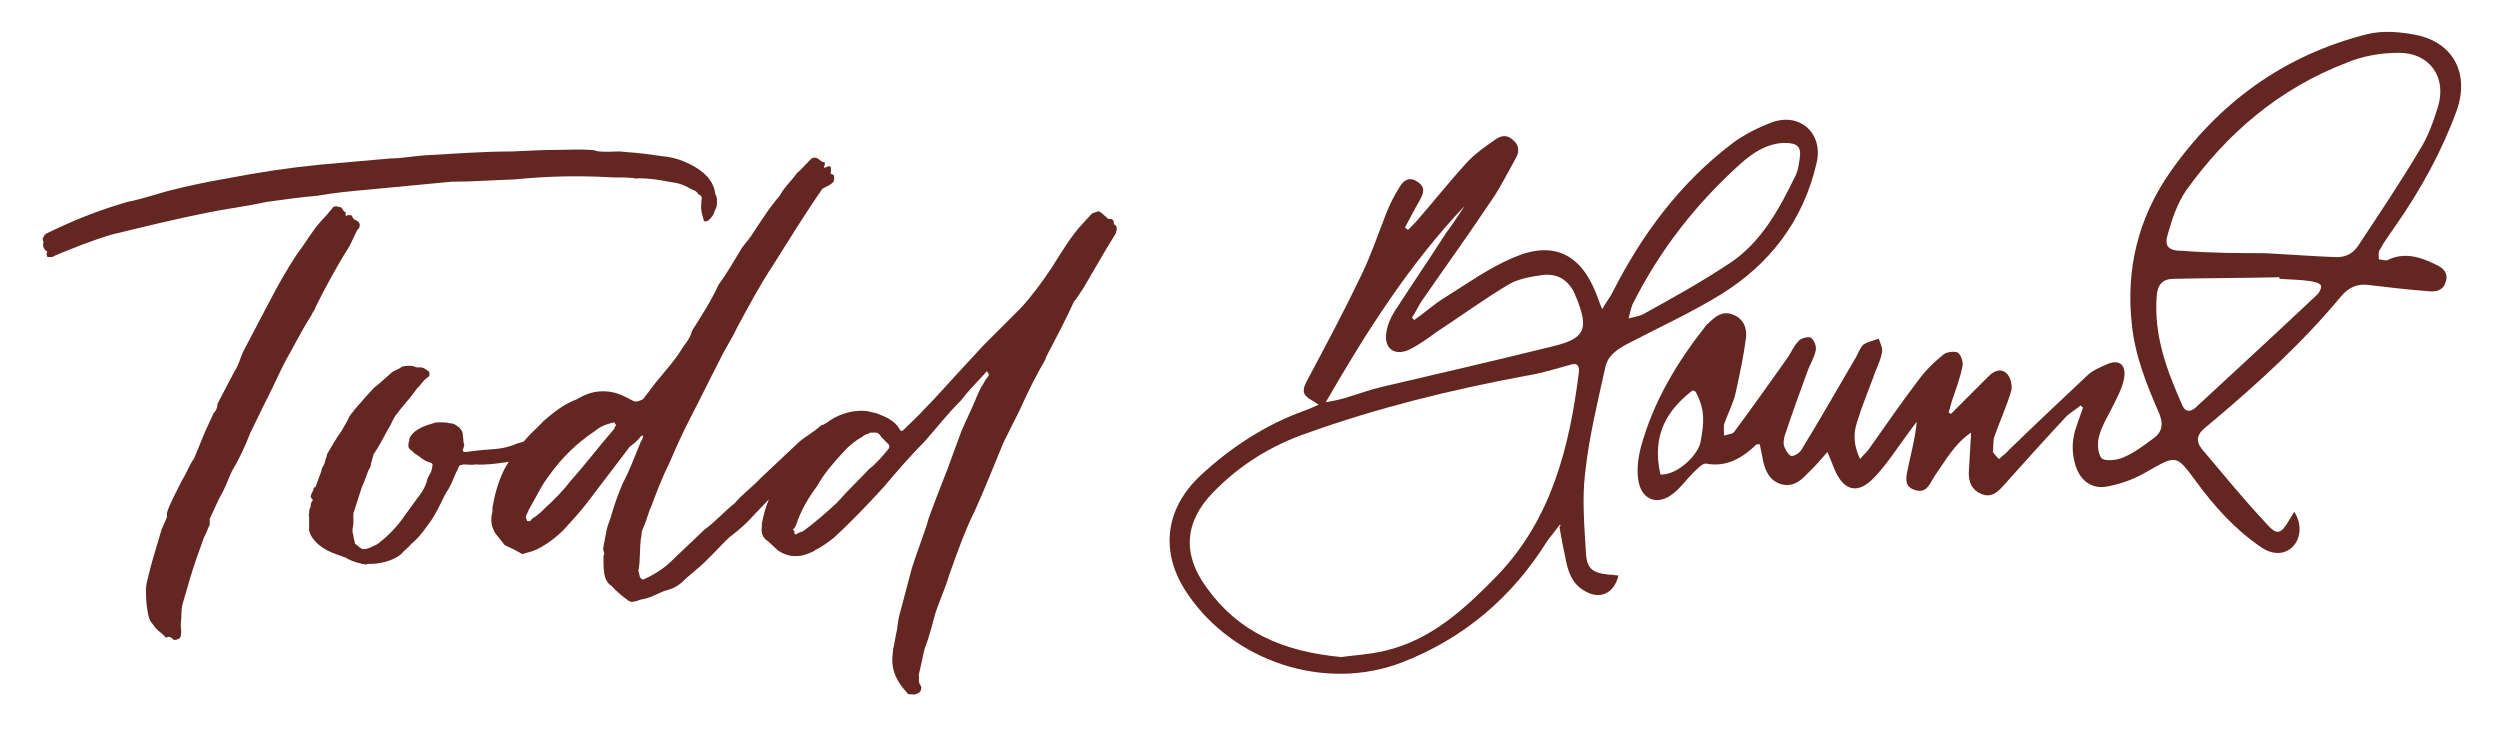
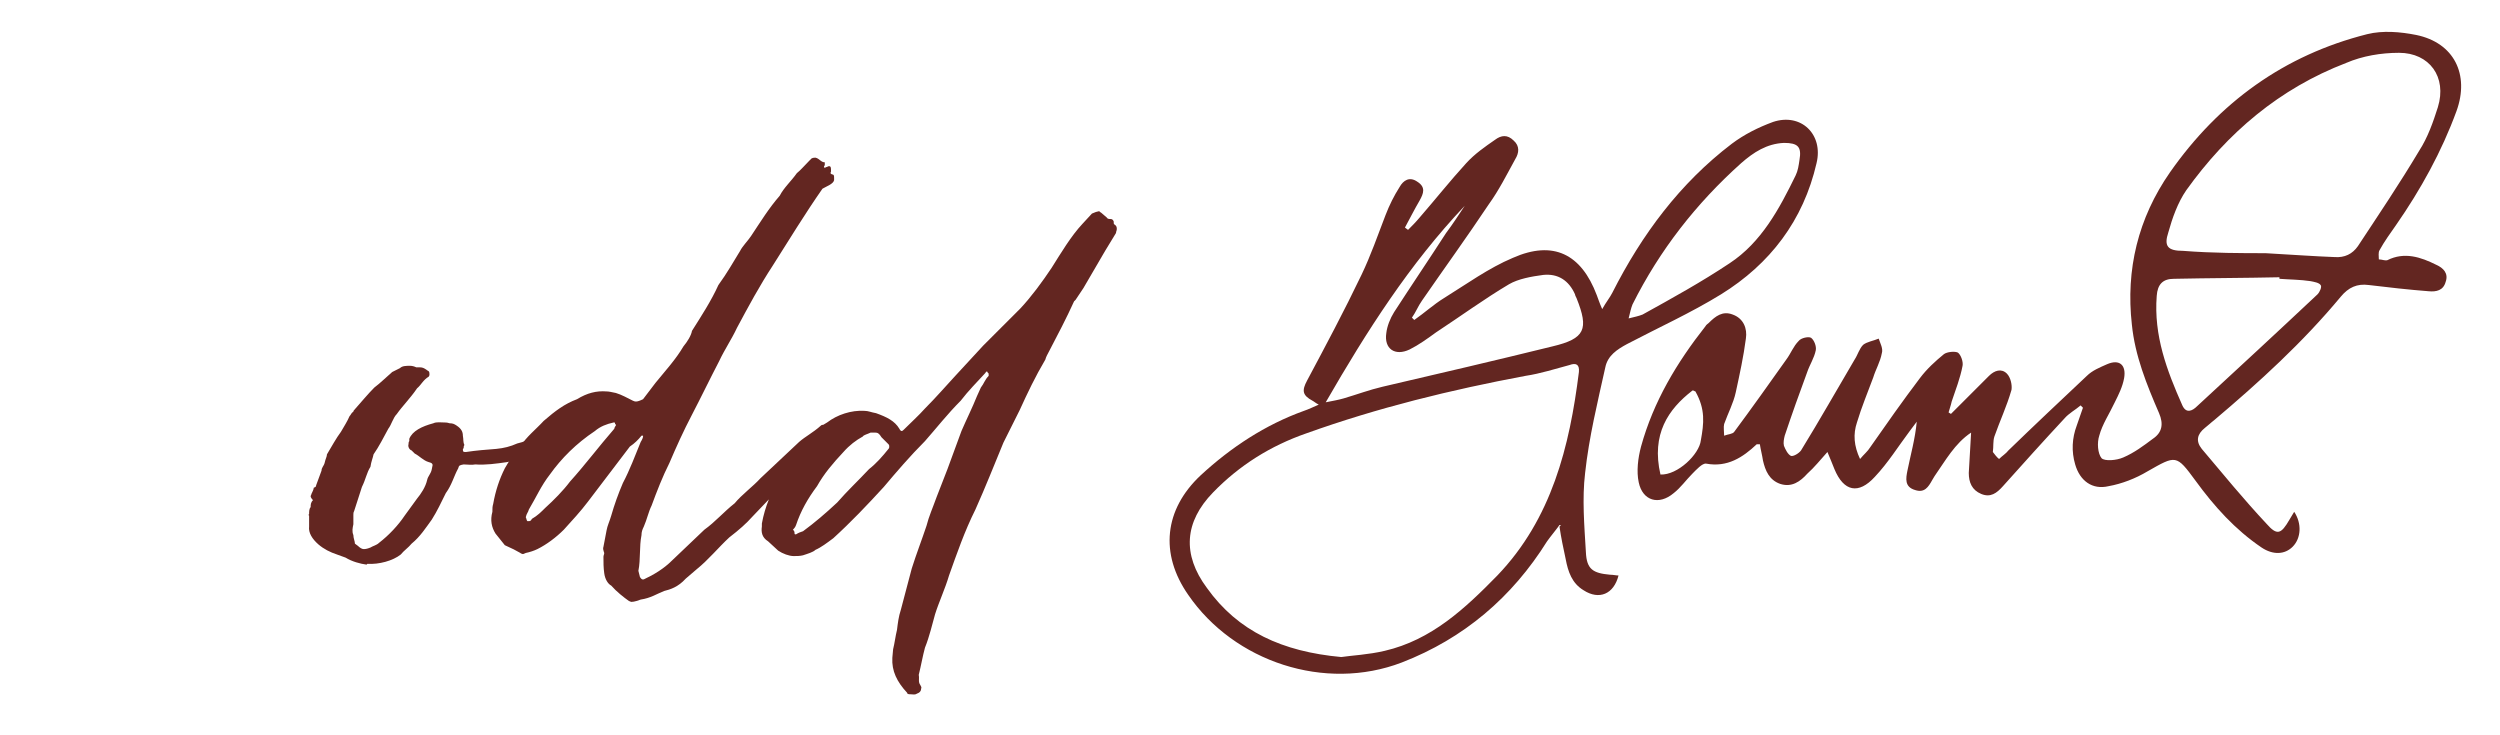
<svg xmlns="http://www.w3.org/2000/svg" version="1.1" id="Layer_1" x="0px" y="0px" viewBox="0 0 321.9 94.7" style="enable-background:new 0 0 321.9 94.7;" xml:space="preserve">
  <style type="text/css">
	.st0{fill:#632621;}
</style>
  <g>
    <path class="st0" d="M257.4,59.1c0.4-0.4,0.9-0.7,1.2-1.1c3.3-3.2,6.7-6.4,10.1-9.6c0.7-0.7,1.7-1.1,2.6-1.5   c1.6-0.7,2.5,0.1,2.2,1.8c-0.2,1.1-0.7,2.1-1.2,3.1c-0.7,1.5-1.6,2.8-2,4.3c-0.3,0.9-0.2,2.3,0.3,2.9c0.4,0.4,1.9,0.3,2.8-0.1   c1.4-0.6,2.6-1.5,3.8-2.4c1.2-0.8,1.4-1.9,0.8-3.3c-1.6-3.7-3.1-7.4-3.5-11.4c-0.8-7.1,0.8-13.7,4.9-19.6   c6.3-9,14.7-15.1,25.4-17.8c2-0.5,4.3-0.3,6.3,0.1c4.9,1,6.9,5.1,5.2,9.8c-1.9,5.2-4.6,10.1-7.8,14.7c-0.7,1-1.5,2.1-2.1,3.2   c-0.2,0.3-0.1,0.8-0.1,1.2c0.4,0,0.8,0.2,1.1,0.1c2.2-1.1,4.3-0.4,6.3,0.6c0.9,0.4,1.6,1.1,1.2,2.2c-0.3,1.1-1.2,1.3-2.2,1.2   c-2.6-0.2-5.2-0.5-7.7-0.8c-1.5-0.2-2.6,0.3-3.6,1.5c-4.9,5.9-10.5,11-16.3,15.9c-0.4,0.3-0.8,0.7-1.2,1c-1,0.8-1.2,1.7-0.4,2.7   c2.7,3.2,5.4,6.5,8.3,9.6c1.4,1.6,1.9,1.4,3-0.5c0.2-0.3,0.4-0.7,0.6-1c1,1.5,0.9,3.4-0.2,4.5c-1,1-2.5,1.1-4,0.1   c-3.4-2.3-6.1-5.3-8.5-8.6c-2.5-3.4-2.5-3.3-6.2-1.2c-1.5,0.9-3.3,1.6-5,1.9c-2.1,0.5-3.7-0.7-4.3-2.8c-0.5-1.7-0.4-3.4,0.2-5   c0.3-0.8,0.5-1.5,0.8-2.3c-0.1-0.1-0.2-0.2-0.3-0.3c-0.7,0.6-1.5,1-2.1,1.7c-2.7,2.9-5.3,5.8-7.9,8.7c-0.8,0.9-1.6,1.5-2.8,1   c-1.2-0.5-1.6-1.5-1.6-2.7c0.1-1.7,0.2-3.4,0.3-5.2c-2.1,1.4-3.3,3.6-4.7,5.6c-0.1,0.2-0.2,0.3-0.3,0.5c-0.5,0.9-1,1.7-2.2,1.3   c-1.4-0.4-1.2-1.5-1-2.5c0.4-2,1-4.1,1.2-6.3c-0.3,0.4-0.6,0.8-0.9,1.2c-1.5,2-2.8,4.1-4.5,5.9c-2.1,2.3-4,1.9-5.2-1   c-0.3-0.7-0.5-1.3-0.9-2.2c-0.9,1-1.7,2-2.6,2.8c-0.9,1-2,1.8-3.5,1.3c-1.4-0.5-1.9-1.7-2.2-3c-0.1-0.7-0.3-1.4-0.4-2.1   c-0.2,0-0.4,0-0.4,0c-1.8,1.7-3.8,3-6.5,2.5c-0.5-0.1-1.3,0.8-1.8,1.3c-0.8,0.8-1.5,1.8-2.4,2.5c-1.9,1.6-4,1-4.5-1.4   c-0.3-1.4-0.1-3.1,0.3-4.6c1.6-5.8,4.6-10.8,8.3-15.5c0.1-0.2,0.3-0.3,0.4-0.4c0.9-0.9,1.8-1.6,3.1-1.1c1.4,0.5,1.9,1.8,1.7,3.1   c-0.3,2.3-0.8,4.6-1.3,6.9c-0.3,1.4-1,2.7-1.5,4.1c-0.1,0.4,0,1,0,1.5c0.5-0.2,1.1-0.2,1.3-0.5c2.3-3.1,4.5-6.2,6.7-9.3   c0.6-0.8,0.9-1.7,1.6-2.4c0.3-0.4,1.3-0.6,1.6-0.4c0.4,0.3,0.7,1.1,0.6,1.6c-0.2,1-0.8,1.9-1.1,2.8c-1,2.7-2,5.5-2.9,8.2   c-0.1,0.4-0.2,0.9-0.1,1.3c0.2,0.5,0.5,1.1,0.9,1.3c0.3,0.1,1-0.3,1.3-0.7c2.4-3.9,4.6-7.8,6.9-11.7c0.4-0.6,0.6-1.4,1.1-1.9   c0.5-0.4,1.3-0.5,2-0.8c0.2,0.6,0.6,1.3,0.4,1.9c-0.2,1.1-0.8,2.1-1.1,3.1c-0.7,1.9-1.5,3.8-2.1,5.8c-0.5,1.5-0.4,3,0.4,4.7   c0.5-0.6,1-1,1.3-1.5c2.1-3,4.2-6,6.4-8.9c0.9-1.2,2-2.2,3.1-3.1c0.4-0.3,1.4-0.4,1.8-0.2c0.4,0.3,0.7,1.2,0.6,1.7   c-0.3,1.6-0.9,3.1-1.4,4.6c-0.1,0.5-0.3,1-0.4,1.4c0.1,0.1,0.2,0.1,0.3,0.2c1.3-1.3,2.6-2.6,4-4c0.3-0.3,0.6-0.6,0.9-0.9   c0.7-0.7,1.6-1,2.3-0.3c0.5,0.5,0.7,1.5,0.6,2.1c-0.6,2.1-1.5,4-2.2,6c-0.2,0.6-0.1,1.3-0.2,2C257.2,59,257.3,59,257.4,59.1    M291.7,32.6c3.6,0.2,6.2,0.4,8.9,0.5c1.3,0.1,2.3-0.4,3-1.4c2.7-4.1,5.4-8.1,7.9-12.3c1.1-1.7,1.8-3.7,2.4-5.6c1.2-3.9-1.1-7-5-7   c-2.3,0-4.7,0.4-6.8,1.3c-8.6,3.3-15.3,9-20.6,16.4c-1.1,1.6-1.8,3.6-2.3,5.4c-0.6,1.8-0.1,2.4,1.9,2.4   C284.9,32.6,288.8,32.6,291.7,32.6 M293.5,35.9c0-0.1,0-0.1,0-0.2c-4.5,0.1-9,0.1-13.6,0.2c-1.4,0-2.1,0.7-2.2,2.2   c-0.4,5.1,1.3,9.6,3.3,14.1c0.5,1.1,1.3,0.7,1.9,0.1c5.2-4.8,10.4-9.6,15.5-14.4c0.3-0.3,0.6-1,0.4-1.2c-0.2-0.3-0.8-0.4-1.3-0.5   C296.2,36,294.8,36,293.5,35.9 M218.3,50.4c-0.1,0-0.3-0.2-0.4-0.1c-3.1,2.4-5.3,5.6-4.1,10.8c2.2,0.1,5-2.6,5.2-4.4   C219.4,54.5,219.6,52.7,218.3,50.4" />
    <path class="st0" d="M200.8,67.6c-0.5,0.7-1.1,1.4-1.6,2.1c-4.5,7.2-10.7,12.5-18.7,15.6c-9.9,3.8-21.6-0.1-27.5-8.7   c-3.7-5.3-3.1-11,1.6-15.4c3.9-3.6,8.3-6.5,13.3-8.3c0.6-0.2,1.2-0.5,1.9-0.8c-0.4-0.2-0.6-0.4-0.8-0.5c-1.3-0.7-1.4-1.3-0.7-2.6   c2.4-4.5,4.8-9,7-13.6c1.2-2.5,2.1-5.1,3.1-7.7c0.5-1.3,1.1-2.5,1.8-3.6c0.5-0.9,1.3-1.4,2.3-0.7c1.1,0.7,0.8,1.5,0.3,2.4   c-0.7,1.2-1.3,2.4-1.9,3.5l0.4,0.3c0.5-0.5,1-1,1.5-1.6c2-2.3,3.9-4.7,6-7c1.1-1.2,2.4-2.1,3.7-3c0.8-0.6,1.6-0.7,2.4,0.1   c0.8,0.7,0.7,1.6,0.2,2.4c-1.1,2-2.1,4-3.4,5.8c-2.8,4.2-5.7,8.2-8.6,12.4c-0.5,0.7-0.8,1.5-1.3,2.2c0.1,0.1,0.2,0.2,0.3,0.3   c1.3-0.9,2.5-2,3.8-2.8c2.9-1.8,5.8-3.9,8.9-5.2c5.2-2.3,8.8-0.5,10.8,4.8c0.2,0.5,0.3,0.9,0.7,1.8c0.5-0.9,1-1.5,1.3-2.1   c3.8-7.5,8.7-14.1,15.4-19.2c1.6-1.2,3.4-2.1,5.3-2.8c3.6-1.2,6.5,1.6,5.6,5.3c-1.7,7.4-6,13-12.3,16.9c-3.9,2.4-8.1,4.3-12.1,6.4   c-1.3,0.7-2.5,1.5-2.8,3c-1,4.5-2.1,9-2.6,13.6c-0.4,3.3-0.1,6.8,0.1,10.2c0.1,2.2,0.9,2.7,3.1,2.9c0.4,0,0.8,0.1,1.1,0.1   c-0.6,2.4-2.5,3.2-4.5,1.9c-1.5-0.9-2-2.4-2.3-4c-0.3-1.4-0.6-2.8-0.8-4.2C201.1,67.6,200.9,67.6,200.8,67.6 M172.7,84.6   c1.3-0.2,3.5-0.3,5.6-0.8c6-1.4,10.3-5.4,14.5-9.7c7-7.3,9.3-16.6,10.5-26.2c0.1-1-0.4-1.2-1.2-0.9c-1.9,0.5-3.7,1.1-5.7,1.4   c-9.6,1.8-19,4.1-28.2,7.4c-4.6,1.6-8.6,4.1-12,7.6c-3.7,3.8-4,8-0.8,12.3C159.4,81.3,165.1,83.9,172.7,84.6 M188.6,26.5   c-7.1,7.5-12.6,16.1-17.9,25.3c1-0.2,1.6-0.3,2.3-0.5c1.7-0.5,3.3-1.1,5-1.5c7.3-1.7,14.6-3.4,21.9-5.2c4.2-1,4.7-2.2,3.1-6.2   c-0.1-0.2-0.2-0.4-0.2-0.5c-0.8-1.8-2.2-2.7-4.1-2.5c-1.5,0.2-3.2,0.5-4.4,1.2c-3.2,1.9-6.2,4.1-9.4,6.2c-1.1,0.8-2.2,1.6-3.4,2.2   c-1.9,0.9-3.3-0.1-3-2.1c0.1-0.9,0.5-1.9,1-2.7c2.2-3.4,4.5-6.8,6.7-10.2C187.1,28.8,187.8,27.7,188.6,26.5 M209.7,41   c0.8-0.2,1.3-0.3,1.8-0.5c3.8-2.1,7.6-4.2,11.2-6.6c4.1-2.7,6.4-7,8.5-11.3c0.3-0.6,0.4-1.3,0.5-2c0.3-1.7-0.2-2.2-2-2.2   c-2.2,0.1-3.9,1.2-5.5,2.6c-5.8,5.2-10.5,11.2-14,18.2C210,39.7,209.9,40.2,209.7,41" />
-     <path class="st0" d="M91.3,28.3c-0.2,0.2-0.4,0.2-0.5,0.2c-0.1,0-0.2,0-0.2-0.2c-0.2-0.7-0.4-1.3-0.3-2l0-0.3   c0.1-0.6,0.1-0.8-0.4-1c-0.1-0.3-0.5-0.5-0.8-0.6c-0.7-0.4-1.5-0.8-2.4-0.9c-1.1-0.2-2.1-0.4-3.3-0.5c-0.5,0-1.1-0.1-1.6,0   c-0.2-0.1-0.3-0.1-0.6-0.1c-1-0.1-2,0-3.1-0.1c-4-0.2-7.8-0.1-11.8,0.3c-2.9,0.1-5.6,0.3-8.2,0.3l-10.5,1c-2.2,0.2-4.5,0.4-6.7,0.8   c-2.4,0.2-4.3,0.5-6.6,0.8c-2.7,0.6-5.3,0.9-7.7,1.4c-4,0.8-8.1,1.8-12.2,2.8c-2.4,0.7-4.9,1.7-7.3,2.7l-0.4,0.2l-0.6,0   C6,32.8,6,32.7,6,32.6l0.1-0.2c-0.6-0.3-0.6-0.9-0.5-1.3c-0.1-0.1-0.1-0.3-0.1-0.4c0.1-0.2,0.2-0.4,0.4-0.6l1.7-0.8   c2.8-1.3,5.7-2.4,8.8-3.3c2-0.4,3.7-1,5.2-1.4c2.7-0.7,5.2-1.2,7.5-1.6c4.1-0.8,8.1-1.4,12.1-1.8l9.1-0.8c1.4,0,2.9-0.3,4.4-0.4   c3.7-0.2,7.5-0.5,11.3-0.5c2-0.1,4-0.2,5.8-0.2c1.4,0,2.9-0.1,4.2,0c0.4,0,0.6,0.1,1.1,0.2c1.1,0.1,1.8,0,2.7,0l1.1,0.1   c1.5,0.1,2.9,0.3,4.3,0.5c1.1,0.1,1.9,0.3,2.9,0.7c2.1,0.9,3.8,2.2,4,4.2c0.3,0.4,0.2,1,0.2,1.5c-0.1,0.3-0.2,0.5-0.3,0.7   C91.9,27.7,91.6,28,91.3,28.3z M20.8,68.2c0.2-0.5,0.4-0.9,0.7-1.6l0-0.6c0.5-1.5,1.3-2.8,1.9-4.1C24,61,24.3,60,25,59l1.4-3.4   l1.1-2.4c0.4-0.4,0.5-0.8,0.5-1.2l2.2-4.2c0.5-0.7,0.7-1.6,1.1-2.5l3.2-6.1c1.2-2.3,2.4-4.5,3.9-6.7c1-1.3,1.8-2.8,3-4.1   c0.5-0.5,0.9-1,1.4-1.6c0.1-0.2,0.4-0.3,0.7-0.2c0.1,0,0.3,0.1,0.4,0.1c0.2,0.1,0.3,0.6,0.6,0.6l0,0.3c0,0.1,0,0.2,0.1,0.2   c0,0,0.1-0.1,0.2-0.1c0.5,0,0.5,0,0.6,0.3c0.1,0.1,0.2,0.3,0.3,0.3c0.5,0.2,0.7,0.5,0.6,0.8c0,0.2-0.1,0.4-0.3,0.5l-1,2.1   c-1.6,2.5-3.1,5.3-4.4,7.9c0,0.3-0.4,0.6-0.5,1c-1.2,1.8-2.2,3.9-3.3,5.8c-0.9,1.7-1.6,3.4-2.6,5.3l-2,4.1   c-0.6,1.6-1.4,3.3-2.3,4.8c-0.4,0.8-0.7,1.7-1.2,2.7c-0.7,1.2-1.1,2.3-1.7,3.5L27,67.6c-0.3,0.5-0.4,1.1-0.7,1.5   c-0.7,1.9-1.3,3.6-1.9,5.6c-0.2,0.8-0.6,2-0.9,3.1c-0.2,0.8-0.1,1.5-0.2,2.3c-0.1,0.5,0.1,1,0,1.6c0,0.3-0.1,0.5-0.4,0.6   c-0.2,0.1-0.3,0.1-0.4,0.1c-0.1,0-0.2,0-0.2-0.1c-0.2-0.1-0.3-0.3-0.6-0.3c-0.1,0-0.3,0.1-0.4,0.1l-0.1-0.2c-0.5-0.5-1-0.7-1.5-1.5   c-0.5-0.5-0.6-1.1-0.7-1.7c-0.2-1.1-0.2-1.9-0.2-3l0.1-0.7c0.3-1.3,0.7-2.8,1.1-4.1L20.8,68.2z" />
    <path class="st0" d="M47.2,72.7c-0.8-0.1-1.9-0.4-2.7-0.9l-1.1-0.4c-0.9-0.3-1.7-0.7-2.4-1.3c-0.8-0.7-1.3-1.5-1.2-2.3   c0-0.7,0-1,0-1.4c-0.1-0.1-0.1-0.1,0-0.2c0-0.3,0-0.7,0.2-0.9c0-0.3,0-0.6,0.3-0.9C40.1,64.2,40,64,40,63.9c0-0.1,0.1-0.2,0.1-0.3   c0.1-0.2,0.3-0.6,0.3-0.8c0.3-0.1,0.3-0.2,0.3-0.3l0.7-1.9c0-0.4,0.3-0.6,0.4-1c0.1-0.5,0.3-0.8,0.3-1.1c0.6-1,1.2-2.1,1.8-2.9   c0.4-0.7,0.8-1.3,1.1-2c0.2-0.2,0.2-0.4,0.5-0.6c0,0,0-0.1,0.1-0.2c0.9-1,1.7-2,2.6-2.9c0.8-0.6,1.6-1.4,2.3-2l1-0.5   c0.3-0.3,0.8-0.3,1.3-0.3c0.3,0,0.6,0.1,0.8,0.2l0.5,0c0.3,0,0.5,0.1,0.8,0.3c0,0,0.1,0.1,0.3,0.2c0.1,0.1,0.1,0.3,0.1,0.5   l-0.1,0.2c-0.7,0.4-1,1.1-1.5,1.5c-0.8,1.2-1.9,2.3-2.6,3.3c-0.5,0.5-0.7,1.4-1.1,1.9c-0.6,1.1-1.2,2.3-1.9,3.3   c-0.1,0.5-0.3,0.9-0.4,1.6c-0.5,0.8-0.6,1.6-1.1,2.6l-1,3.1c-0.1,0.2-0.1,0.3-0.1,0.5c0,0.2,0,0.3,0,0.5c0,0.2,0,0.5,0,0.7   c-0.1,0.5-0.2,0.9,0,1.4c0,0.4,0.2,0.8,0.2,1.1l0.4,0.3c0.2,0.2,0.5,0.4,0.7,0.4c0.2,0,0.4,0,0.9-0.2c0.3-0.2,0.8-0.3,1.1-0.6   c1.3-1,2.5-2.3,3.3-3.5l1.6-2.2c0.5-0.6,1.1-1.5,1.3-2.4c0.1-0.5,0.5-0.8,0.6-1.4l0.1-0.5c0-0.2-0.1-0.3-0.5-0.4   c-0.7-0.2-1.2-0.8-1.8-1.1L53,58c-0.3-0.1-0.5-0.5-0.4-0.8c0-0.1,0-0.3,0.1-0.4l0-0.3c0.4-1,1.6-1.6,3.1-2c0.4-0.2,1-0.1,1.5-0.1   c0.4,0,0.5,0.1,0.6,0.1c0.4,0,0.6,0.1,0.9,0.3c0.6,0.4,0.8,0.8,0.8,1.3c0.1,0.5,0,0.8,0.2,1.2c-0.1,0.1-0.1,0.3-0.1,0.4   c-0.1,0.1-0.1,0.1-0.1,0.2c0,0.3,0.1,0.3,0.4,0.3c1.3-0.2,2.6-0.3,3.9-0.4c1-0.1,1.8-0.3,2.7-0.7c0.9-0.2,1.4-0.5,2.2-0.7l0.9-0.5   c0.2-0.2,0.4-0.2,0.8-0.2l0.3,0c0,0.1,0,0.1,0.1,0.1l0.2,0c-0.1,0.2,0,0.2,0,0.2c0.1,0,0.2-0.2,0.3-0.2l0.2,0   c0.1,0,0.1,0.2,0.1,0.3l0,0.2c0,0,0,0.1,0.2,0.1l0.1-0.1c0.1-0.1,0.2-0.1,0.3-0.1c0.1,0,0.2,0.1,0.2,0.2c0,0.1-0.1,0.1-0.1,0.2   c-0.2,0.1-0.3,0.2-0.3,0.3c-0.2,0.1-0.3,0.2-0.5,0.3c-0.8,0.5-1.7,0.9-2.9,1.3c-1,0.5-2.3,0.8-3.4,1c-1.4,0.2-2.8,0.4-4.1,0.3   c-0.4,0.1-1.1,0-1.5,0c-0.5,0.1-0.6,0.1-0.7,0.5c-0.6,1.1-0.8,2.1-1.6,3.2c-0.6,1.2-1.1,2.3-1.8,3.4c-0.8,1.1-1.5,2.2-2.6,3.1   c-0.4,0.5-1,0.9-1.4,1.4c-1,0.8-2.8,1.3-4.3,1.2L47.2,72.7z" />
    <path class="st0" d="M98.1,67.4c0.2-1.1,0.5-2.1,0.9-3.1l-2.1,2.2c-0.8,0.9-1.7,1.7-3,2.7c-1.4,1.3-2.7,2.9-4.2,4.1l-1.4,1.2   c-1,1.1-2,1.4-2.8,1.6c-1,0.4-1.7,0.9-3,1.1c-0.3,0.1-0.8,0.3-1.2,0.3c-0.1,0-0.2-0.1-0.3-0.1c-0.7-0.5-1.6-1.2-2.3-2   c-0.4-0.2-0.8-0.8-0.9-1.6c-0.1-0.7-0.1-1.4-0.1-2.1c0-0.2,0.1-0.3,0.1-0.5c-0.1-0.3-0.2-0.6-0.1-0.8l0.4-2.1   c0.1-0.6,0.4-1.2,0.6-1.9c0.4-1.4,0.9-2.8,1.5-4.2c0.9-1.7,1.6-3.6,2.3-5.3c0.2-0.3,0.3-0.6,0.3-0.7l0-0.1l-0.2,0   c-0.4,0.5-0.9,1-1.5,1.4l-5.4,7.1c-0.9,1.2-2.1,2.5-3.1,3.6c-1,1-2.2,1.9-3.4,2.5c-0.4,0.2-1,0.4-1.5,0.5c-0.2,0.1-0.4,0.2-0.5,0.1   c-0.1,0-0.2-0.1-0.2-0.1c-0.5-0.3-1.1-0.6-2-1l-1.2-1.5c-0.5-0.8-0.7-1.7-0.4-2.8c0-0.4,0-0.7,0.1-1c0.3-1.7,0.8-3.2,1.5-4.6   c0.5-0.9,1.2-1.9,2-2.8c0.7-1.2,2.1-2.3,3-3.3c1.5-1.3,2.7-2.2,4.3-2.8c1.3-0.8,2.5-1.1,3.8-1c0.3,0,0.7,0.1,1.2,0.2   c0.7,0.2,1.6,0.7,2.2,1c0.2,0.1,0.3,0.1,0.4,0.1c0.2,0,0.5-0.1,0.9-0.3l1.6-2.1c1.3-1.6,2.6-3,3.6-4.7c0.5-0.6,1-1.4,1.1-2   c1.2-1.9,2.5-3.9,3.4-5.9c1.1-1.5,2-3.1,2.8-4.4c0.3-0.6,1-1.3,1.4-1.9c1.2-1.8,2.3-3.6,3.7-5.2c0.5-1,1.5-1.9,2.2-2.9   c0.5-0.4,1-1,1.6-1.6l0.3-0.3c0.2-0.1,0.4-0.1,0.5-0.1c0.5,0.1,0.7,0.6,1.2,0.6l0,0.3c0,0.1,0,0.1-0.1,0.2c0,0.1,0,0.2,0.1,0.2   c0.1,0,0.1-0.1,0.3-0.1c0.1-0.1,0.2-0.1,0.3-0.1c0.1,0,0.2,0.1,0.2,0.4c0,0.1,0,0.2,0,0.3c-0.1,0.2-0.1,0.3,0.3,0.4   c0.1,0.1,0.1,0.2,0.1,0.4c0,0.1,0,0.2,0,0.3c-0.1,0.5-1,0.8-1.5,1.1c-2.3,3.3-4.3,6.6-6.4,9.9c-1.7,2.6-3.1,5.2-4.6,8   c-0.7,1.5-1.6,2.8-2.3,4.3c-1.2,2.3-2.3,4.6-3.5,6.9c-1.1,2.1-2,4.1-2.9,6.2c-0.9,1.8-1.6,3.6-2.3,5.5c-0.4,0.8-0.6,1.8-1,2.7   c-0.2,0.4-0.3,0.7-0.3,1.1c-0.3,1.5-0.1,3.1-0.4,4.6l0.2,0.8c0,0,0.2,0.3,0.3,0.3l0.2,0c1.3-0.6,2.6-1.4,3.6-2.4l4.2-4   c1.4-1,2.5-2.3,3.9-3.4c0.9-1.1,2.4-2.2,3.3-3.2l5-4.7c0.8-0.7,1.8-1.2,2.8-2.1c0.1-0.1,0.2-0.1,0.3-0.1l0.5-0.3   c1.3-1,3.1-1.6,4.8-1.5c0.5,0,0.9,0.2,1.5,0.3c1.4,0.5,2.4,1,3,2c0.1,0.2,0.2,0.3,0.3,0.3c0.1,0,0.2-0.1,0.3-0.2   c0.9-0.9,1.9-1.8,2.7-2.7c1.4-1.4,2.7-2.9,3.9-4.2l3.6-3.9l4.8-4.8c1.4-1.5,2.8-3.4,4-5.2c1.2-1.9,2.5-4.1,4-5.7l1.2-1.3l0.5-0.2   c0.1,0,0.3-0.1,0.4-0.1c0.1,0,0.1,0.1,0.3,0.2l0.7,0.6c0.1,0.2,0.3,0.2,0.5,0.2c0.2,0,0.3,0.1,0.4,0.3c0,0.2,0,0.4,0.1,0.4   c0.3,0.2,0.3,0.4,0.3,0.6c0,0.2-0.1,0.3-0.1,0.5l-1.4,2.3l-2.8,4.8l-1,1.5c-0.1,0.1-0.1,0.1-0.2,0.2c-1,2.2-2.1,4.3-3.2,6.4   c-0.2,0.4-0.4,0.7-0.5,1.1c-1.3,2.2-2.3,4.3-3.3,6.5l-2.1,4.2c-1.2,2.9-2.3,5.7-3.6,8.6c-1.4,2.8-2.4,5.7-3.4,8.5   c-0.5,1.7-1.3,3.4-1.8,5c-0.4,1.4-0.7,2.8-1.3,4.3c-0.3,1.1-0.5,2.3-0.8,3.5c0.1,0.5-0.1,0.9,0.2,1.3c0.1,0.2,0.2,0.3,0.1,0.5   c0,0.3-0.2,0.5-0.5,0.6c-0.3,0.2-0.5,0.1-0.8,0.1c-0.2,0-0.5,0-0.5-0.2c-1.3-1.4-2-2.8-1.9-4.5l0.1-1.1c0.2-0.8,0.3-1.7,0.5-2.5   c0.1-0.8,0.2-1.7,0.5-2.6l1.4-5.3c0.6-1.9,1.3-3.7,1.9-5.5c0.3-1.2,0.8-2.3,1.3-3.7l1.4-3.6l1.8-4.9c0.6-1.4,1.4-3,2-4.5l0.5-1.1   c0.4-0.5,0.5-1,1-1.5l0-0.3c-0.1-0.1-0.2-0.2-0.2-0.3c-0.1,0.1-0.2,0.1-0.2,0.2c-1.1,1.2-2.2,2.3-3.2,3.6c-1.7,1.7-3.1,3.5-4.6,5.2   c-1.9,1.9-3.7,4-5.3,5.9c-2.1,2.3-4.3,4.6-6.5,6.6c-0.8,0.6-1.6,1.2-2.3,1.5c-0.3,0.3-1,0.5-1.6,0.7c-0.4,0.1-0.8,0.1-1.2,0.1   c-0.6,0-1.4-0.3-2-0.7l-1.3-1.2c-0.8-0.5-0.9-1.2-0.8-1.9L98.1,67.4z M102.3,68.6c0,0.1,0,0.2,0.1,0.2l0.1,0   c0.3-0.2,0.6-0.3,0.9-0.4c1.5-1.1,2.9-2.3,4.4-3.7c1.3-1.5,2.7-2.8,4.1-4.3c0.9-0.7,1.7-1.6,2.5-2.6c0.1-0.1,0.1-0.2,0.1-0.3   c0-0.1,0-0.2-0.1-0.3l-0.9-0.9c-0.3-0.5-0.5-0.6-0.8-0.6c-0.2,0-0.4,0-0.6,0c-0.4,0.2-0.9,0.3-1,0.5c-0.9,0.5-1.7,1.1-2.5,2   c-1.4,1.5-2.5,2.8-3.4,4.4c-1.2,1.6-2.1,3.2-2.7,5c-0.1,0.3-0.3,0.5-0.4,0.6C102.3,68.4,102.3,68.5,102.3,68.6z M67.9,67.1   c0.1,0,0.2,0,0.2,0c0.3,0,0.3-0.2,0.4-0.3c0.7-0.4,1.2-0.9,1.7-1.4c1.1-1,2.3-2.2,3.2-3.4c1.9-2.1,3.7-4.5,5.7-6.8   c0-0.1,0.1-0.3,0.2-0.4c0-0.1,0-0.2-0.1-0.2c0-0.1,0-0.2-0.1-0.2l-0.1,0c-0.9,0.2-1.7,0.5-2.4,1.1c-2.4,1.6-4.3,3.5-5.8,5.6   c-1.1,1.4-1.8,3-2.7,4.5c-0.1,0.4-0.3,0.5-0.4,1C67.8,66.8,67.8,67,67.9,67.1z" />
  </g>
</svg>